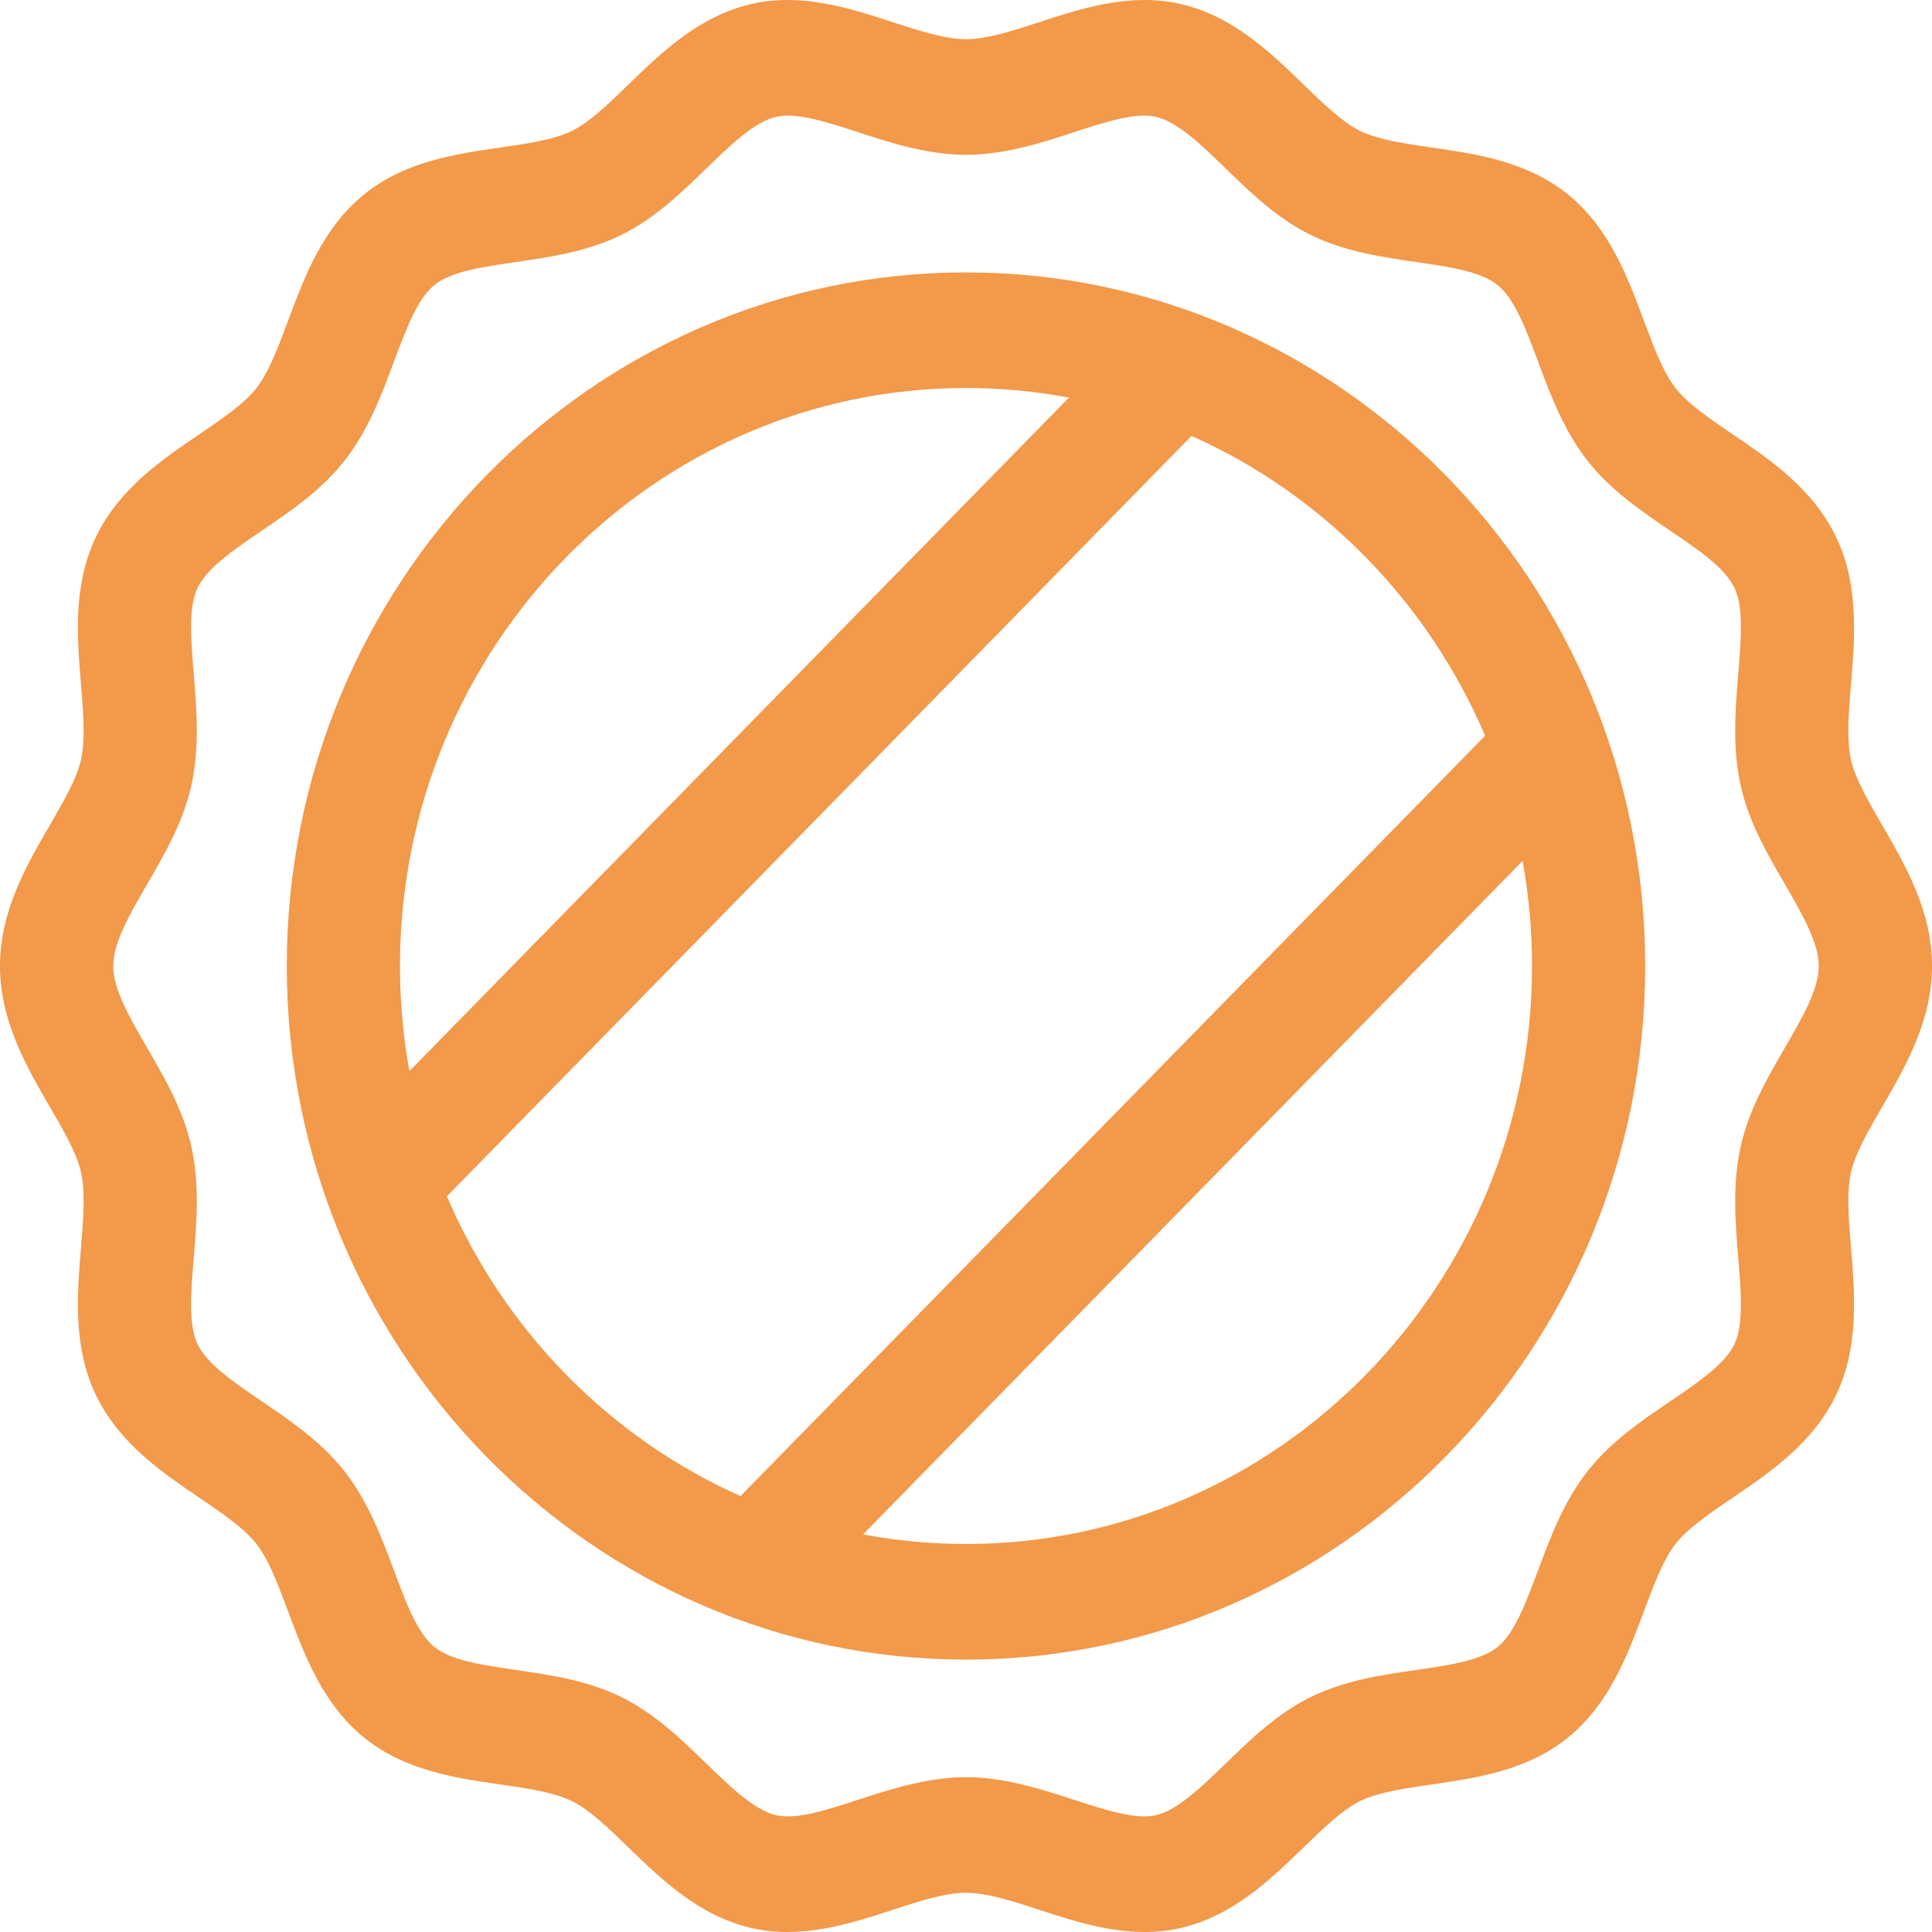
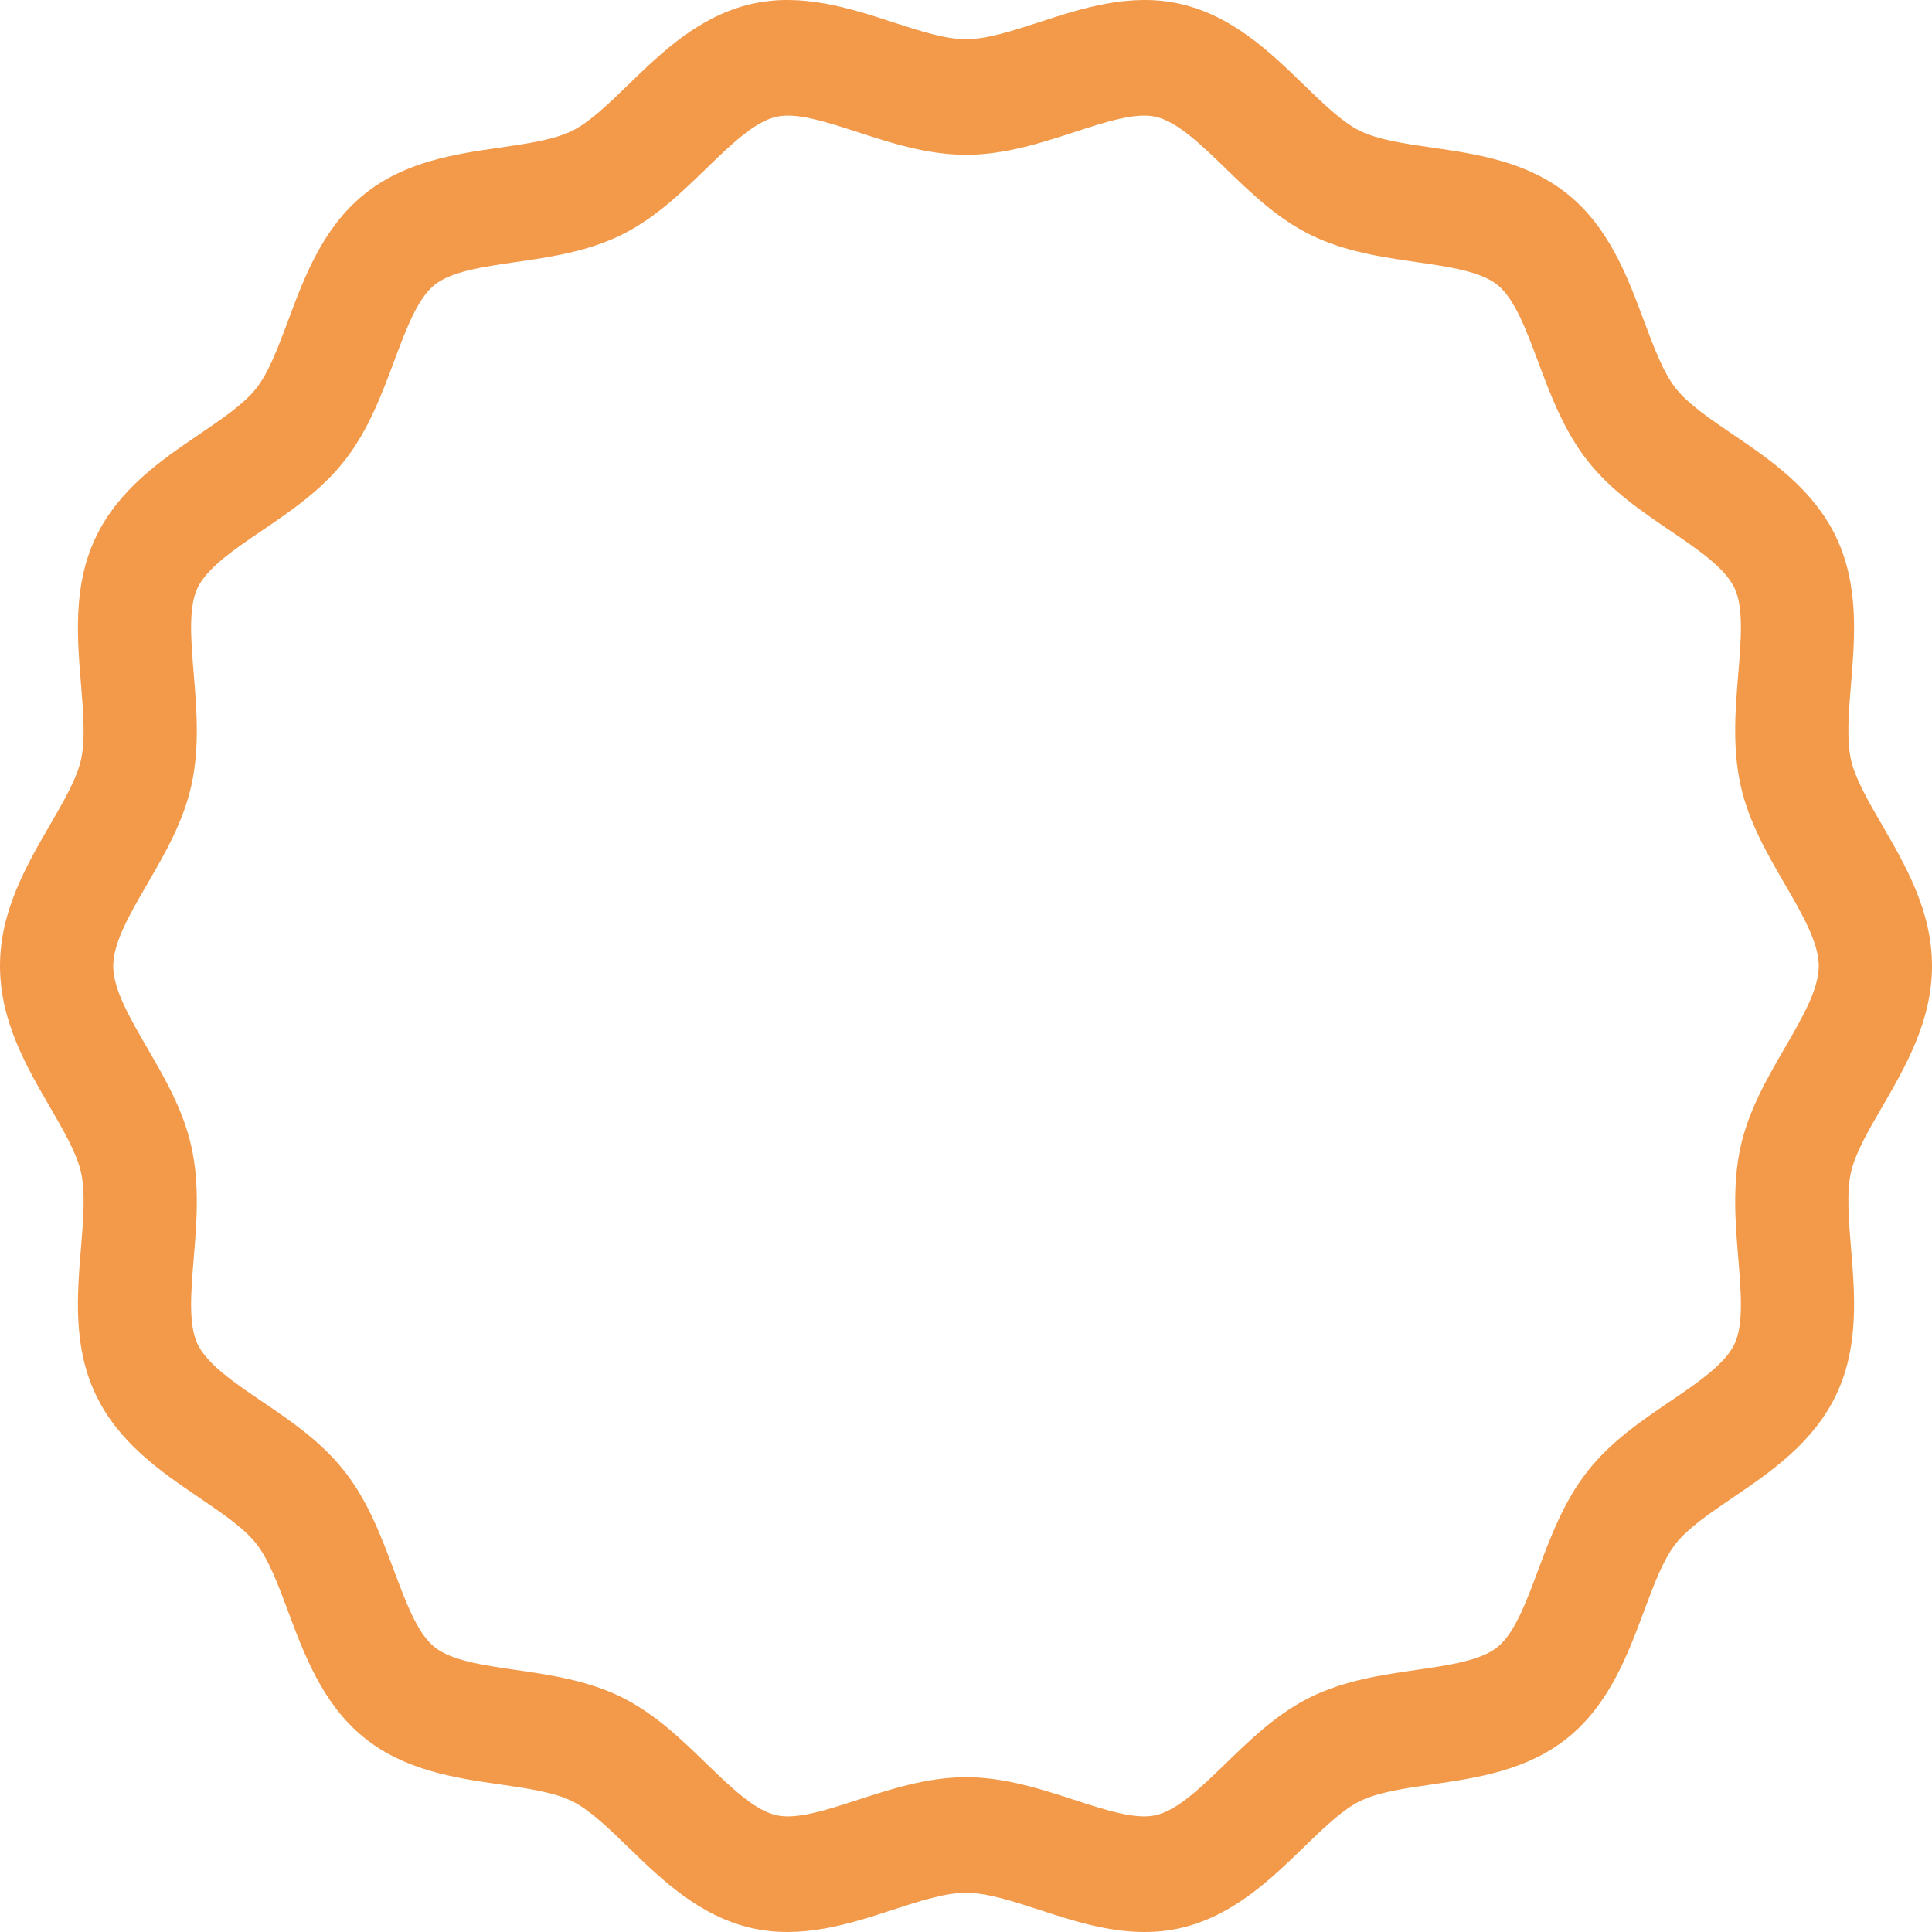
<svg xmlns="http://www.w3.org/2000/svg" width="70" height="70" viewBox="0 0 70 70" fill="none">
  <path d="M68.195 40.103C69.041 38.644 70 36.99 70 35C70 33.01 69.041 31.356 68.195 29.897C67.692 29.031 67.218 28.213 67.065 27.527C66.901 26.788 66.981 25.809 67.067 24.773C67.204 23.109 67.359 21.223 66.54 19.488C65.707 17.724 64.151 16.667 62.778 15.735C61.943 15.168 61.155 14.632 60.71 14.063C60.259 13.487 59.92 12.578 59.561 11.616C58.976 10.048 58.313 8.27 56.824 7.056C55.342 5.848 53.502 5.581 51.878 5.346C50.876 5.201 49.929 5.064 49.271 4.74C48.638 4.428 47.957 3.768 47.236 3.069C46.034 1.904 44.673 0.585 42.787 0.147C40.967 -0.275 39.212 0.296 37.664 0.8C36.684 1.119 35.758 1.421 35 1.421C34.242 1.421 33.316 1.119 32.336 0.8C30.788 0.296 29.033 -0.275 27.212 0.147C25.327 0.585 23.966 1.904 22.764 3.069C22.043 3.768 21.362 4.428 20.729 4.74C20.071 5.064 19.124 5.201 18.122 5.346C16.498 5.581 14.658 5.848 13.176 7.056C11.687 8.27 11.024 10.048 10.439 11.616C10.08 12.578 9.741 13.487 9.29 14.063C8.845 14.632 8.057 15.168 7.222 15.735C5.849 16.667 4.293 17.724 3.46 19.488C2.64 21.223 2.796 23.109 2.933 24.773C3.018 25.809 3.099 26.788 2.935 27.527C2.782 28.213 2.307 29.031 1.805 29.898C0.959 31.357 0 33.01 0 35C0 36.99 0.959 38.644 1.805 40.103C2.308 40.969 2.782 41.787 2.935 42.473C3.099 43.212 3.018 44.191 2.933 45.227C2.796 46.891 2.64 48.777 3.46 50.512C4.293 52.276 5.849 53.333 7.222 54.265C8.057 54.833 8.845 55.368 9.29 55.937C9.741 56.513 10.08 57.422 10.439 58.384C11.024 59.952 11.687 61.73 13.176 62.944C14.658 64.152 16.498 64.419 18.122 64.654C19.125 64.799 20.071 64.936 20.729 65.26C21.362 65.572 22.043 66.232 22.764 66.931C23.966 68.096 25.327 69.415 27.212 69.853C29.033 70.275 30.788 69.704 32.336 69.2C33.316 68.881 34.242 68.579 35 68.579C35.758 68.579 36.684 68.881 37.664 69.2C38.834 69.581 40.121 70 41.466 70C41.901 70 42.343 69.956 42.788 69.853C44.673 69.415 46.034 68.096 47.236 66.931C47.957 66.232 48.638 65.572 49.271 65.26C49.929 64.936 50.876 64.799 51.878 64.654C53.502 64.418 55.342 64.152 56.824 62.944C58.313 61.729 58.976 59.952 59.561 58.384C59.92 57.422 60.259 56.513 60.709 55.937C61.155 55.368 61.943 54.832 62.778 54.265C64.151 53.333 65.707 52.276 66.54 50.512C67.359 48.777 67.204 46.891 67.067 45.227C66.981 44.191 66.901 43.212 67.065 42.473C67.218 41.787 67.692 40.969 68.195 40.103ZM64.666 37.968C64.024 39.075 63.361 40.219 63.066 41.545C62.761 42.916 62.877 44.331 62.98 45.578C63.082 46.818 63.178 47.988 62.846 48.693C62.5 49.423 61.532 50.082 60.506 50.778C59.446 51.498 58.349 52.243 57.505 53.324C56.654 54.411 56.162 55.73 55.728 56.893C55.291 58.064 54.879 59.17 54.265 59.67C53.658 60.166 52.513 60.331 51.302 60.507C50.092 60.682 48.721 60.881 47.489 61.488C46.279 62.084 45.33 63.003 44.412 63.893C43.514 64.763 42.666 65.585 41.879 65.768C41.148 65.938 40.061 65.584 38.91 65.209C37.731 64.826 36.396 64.391 35 64.391C33.604 64.391 32.269 64.826 31.09 65.209C29.939 65.584 28.852 65.938 28.122 65.768C27.334 65.585 26.486 64.763 25.588 63.893C24.67 63.004 23.721 62.084 22.512 61.488C21.279 60.881 19.908 60.682 18.698 60.507C17.487 60.331 16.343 60.166 15.735 59.67C15.121 59.17 14.709 58.064 14.271 56.893C13.837 55.729 13.345 54.411 12.495 53.324C11.65 52.243 10.554 51.498 9.494 50.778C8.468 50.081 7.5 49.423 7.154 48.692C6.822 47.988 6.918 46.818 7.02 45.578C7.123 44.331 7.24 42.916 6.934 41.545C6.639 40.218 5.976 39.075 5.334 37.968C4.7 36.875 4.102 35.843 4.102 35C4.102 34.157 4.7 33.125 5.334 32.032C5.976 30.925 6.639 29.782 6.934 28.455C7.24 27.084 7.123 25.669 7.02 24.422C6.918 23.183 6.822 22.012 7.154 21.308C7.5 20.577 8.469 19.919 9.494 19.222C10.554 18.502 11.651 17.757 12.495 16.676C13.346 15.589 13.838 14.271 14.272 13.107C14.709 11.936 15.121 10.83 15.735 10.329C16.343 9.834 17.487 9.669 18.698 9.493C19.908 9.318 21.279 9.119 22.512 8.512C23.721 7.916 24.67 6.997 25.588 6.107C26.486 5.237 27.334 4.415 28.122 4.232C28.852 4.062 29.939 4.416 31.09 4.791C32.269 5.175 33.604 5.609 35 5.609C36.396 5.609 37.732 5.175 38.91 4.791C40.061 4.416 41.149 4.062 41.879 4.232C42.666 4.415 43.514 5.236 44.412 6.107C45.33 6.996 46.279 7.916 47.489 8.512C48.721 9.119 50.092 9.318 51.302 9.493C52.514 9.669 53.658 9.834 54.265 10.33C54.879 10.83 55.292 11.936 55.729 13.107C56.163 14.271 56.655 15.589 57.505 16.676C58.35 17.757 59.446 18.502 60.506 19.222C61.532 19.918 62.501 20.577 62.846 21.307C63.179 22.012 63.082 23.183 62.98 24.422C62.877 25.669 62.761 27.084 63.066 28.455C63.361 29.781 64.024 30.925 64.666 32.031C65.3 33.125 65.898 34.157 65.898 35C65.898 35.843 65.3 36.875 64.666 37.968Z" fill="#F2994A" />
-   <path d="M35 9.87C21.43 9.87 10.391 21.143 10.391 35C10.391 48.857 21.43 60.131 35 60.131C48.57 60.131 59.609 48.857 59.609 35C59.609 21.143 48.57 9.87 35 9.87ZM14.492 35C14.492 23.453 23.692 14.058 35 14.058C36.273 14.058 37.52 14.178 38.73 14.406L14.833 38.809C14.61 37.573 14.492 36.301 14.492 35ZM16.192 43.344L43.171 15.794C47.919 17.909 51.737 21.807 53.808 26.656L26.829 54.206C22.081 52.091 18.263 48.193 16.192 43.344ZM35 55.942C33.727 55.942 32.48 55.822 31.27 55.594L55.167 31.191C55.39 32.427 55.508 33.7 55.508 35C55.508 46.547 46.308 55.942 35 55.942Z" fill="#F2994A" />
</svg>